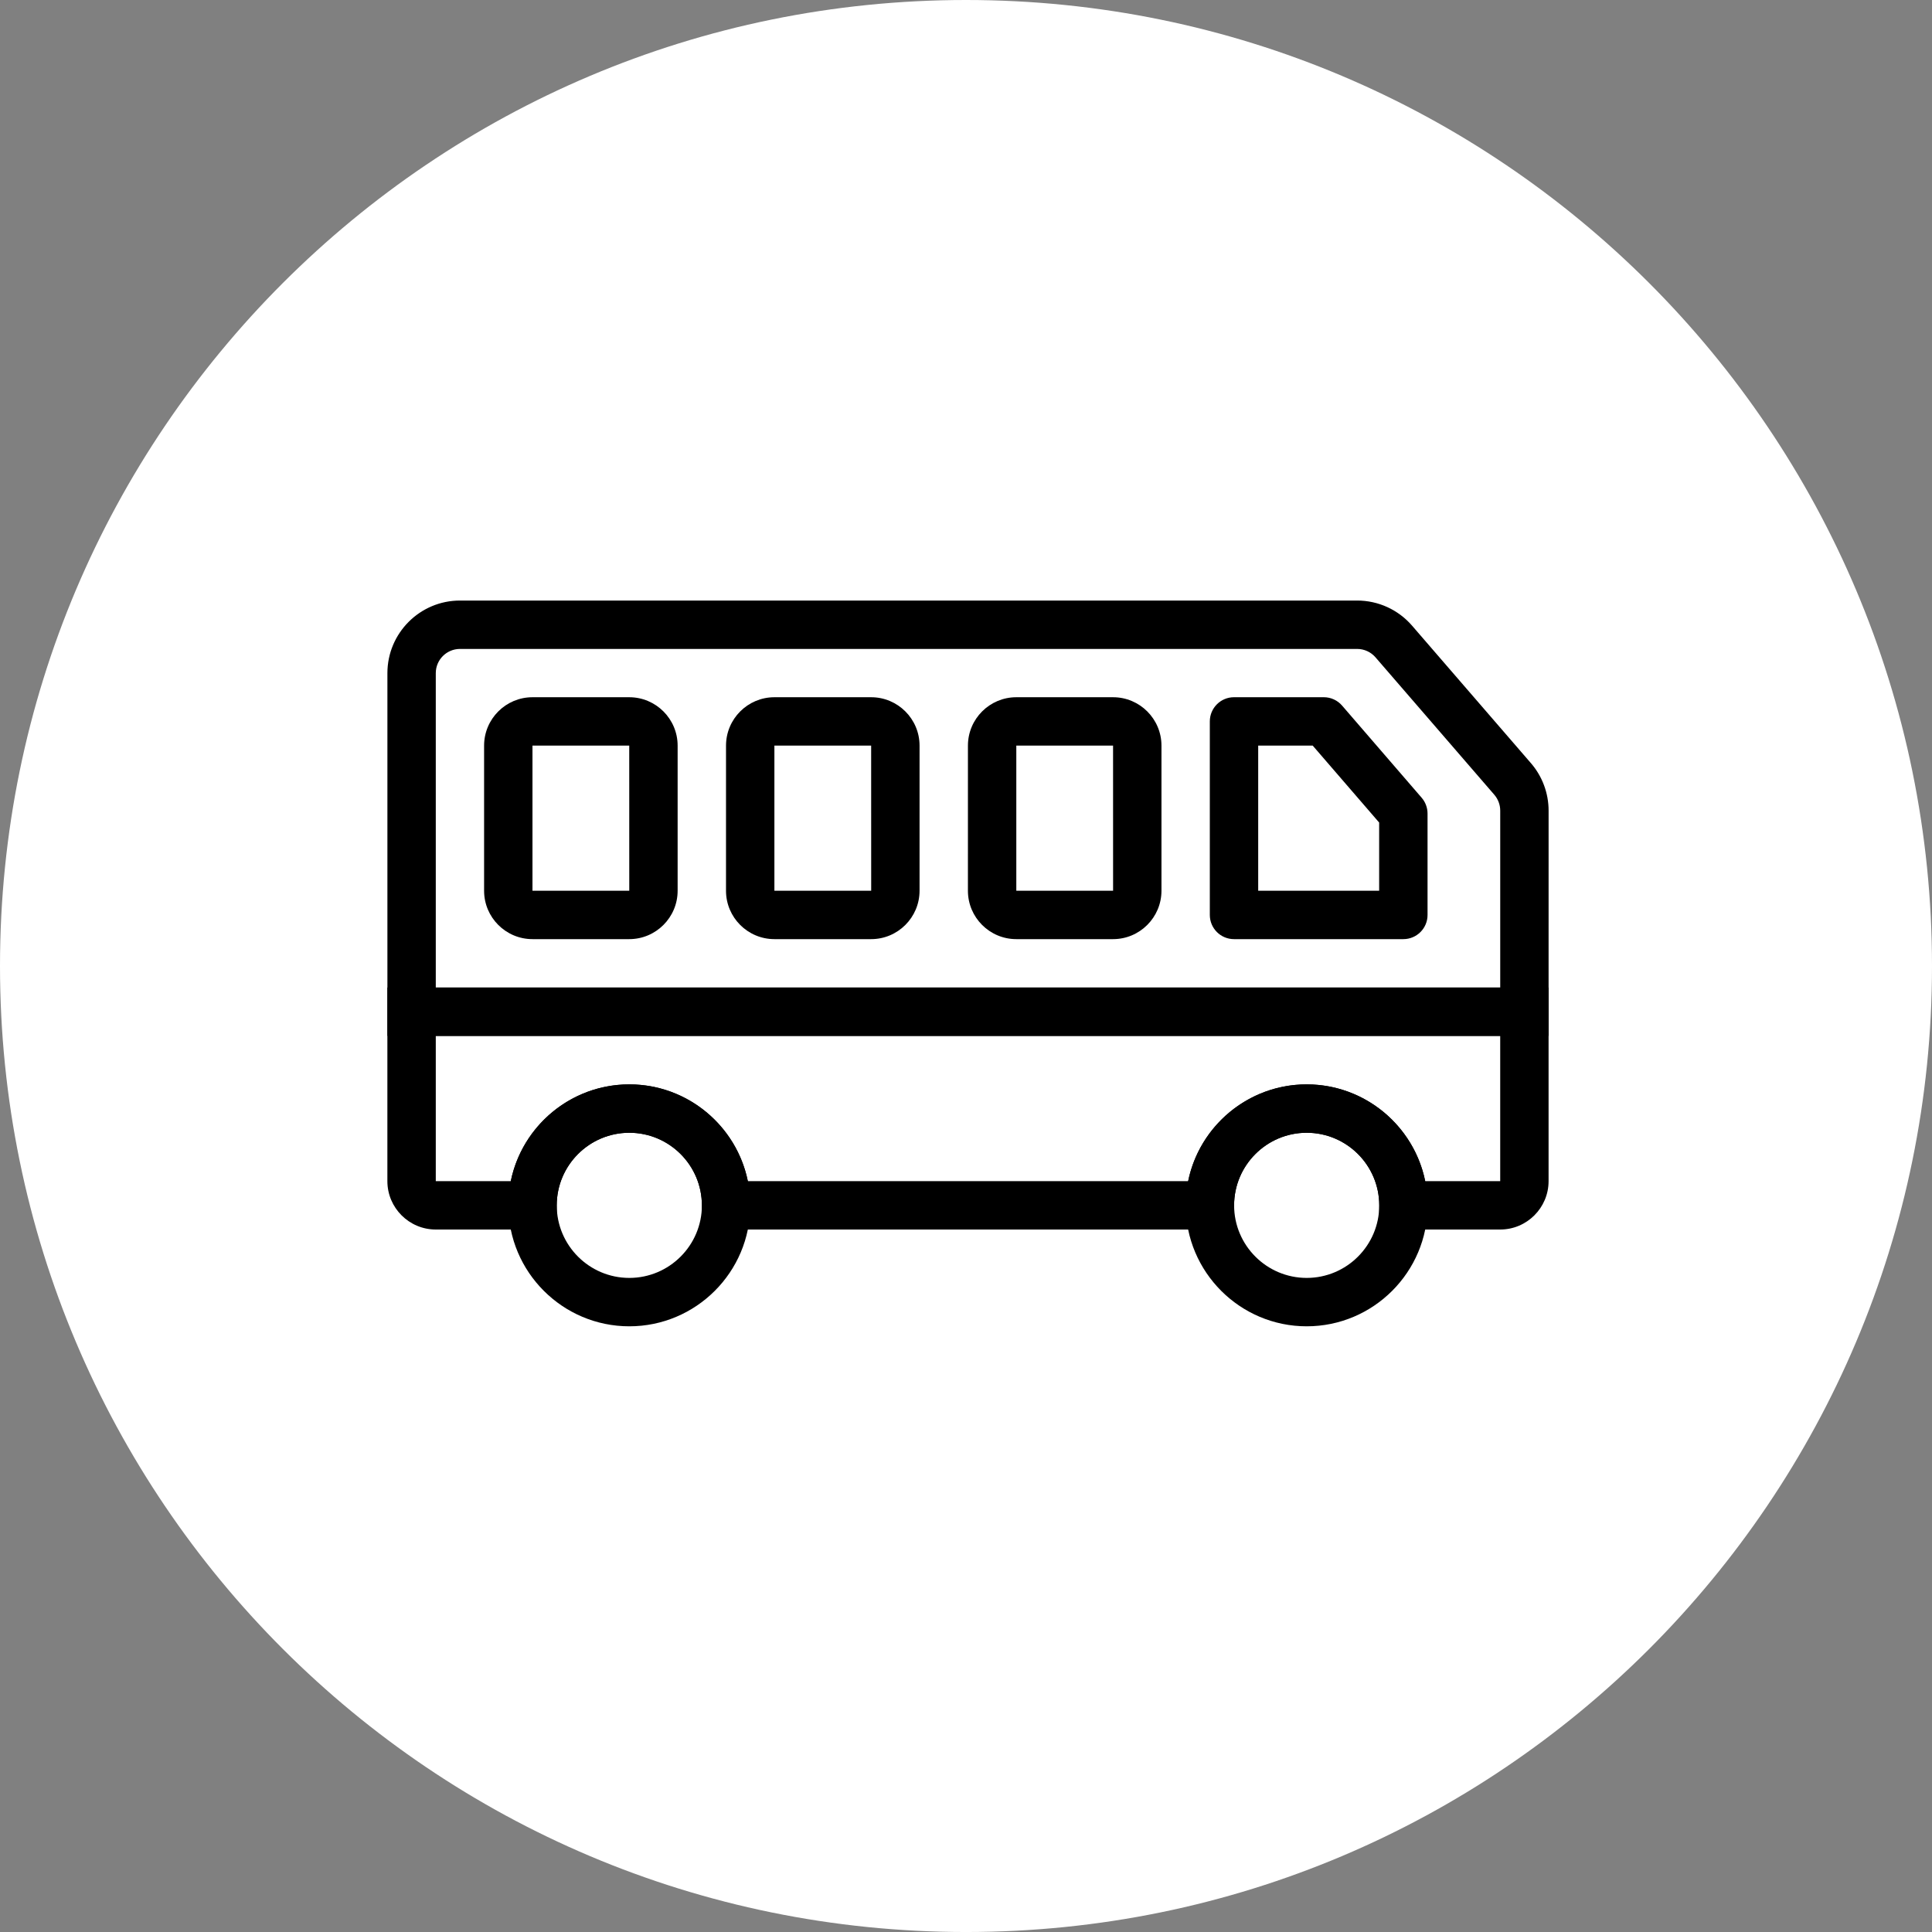
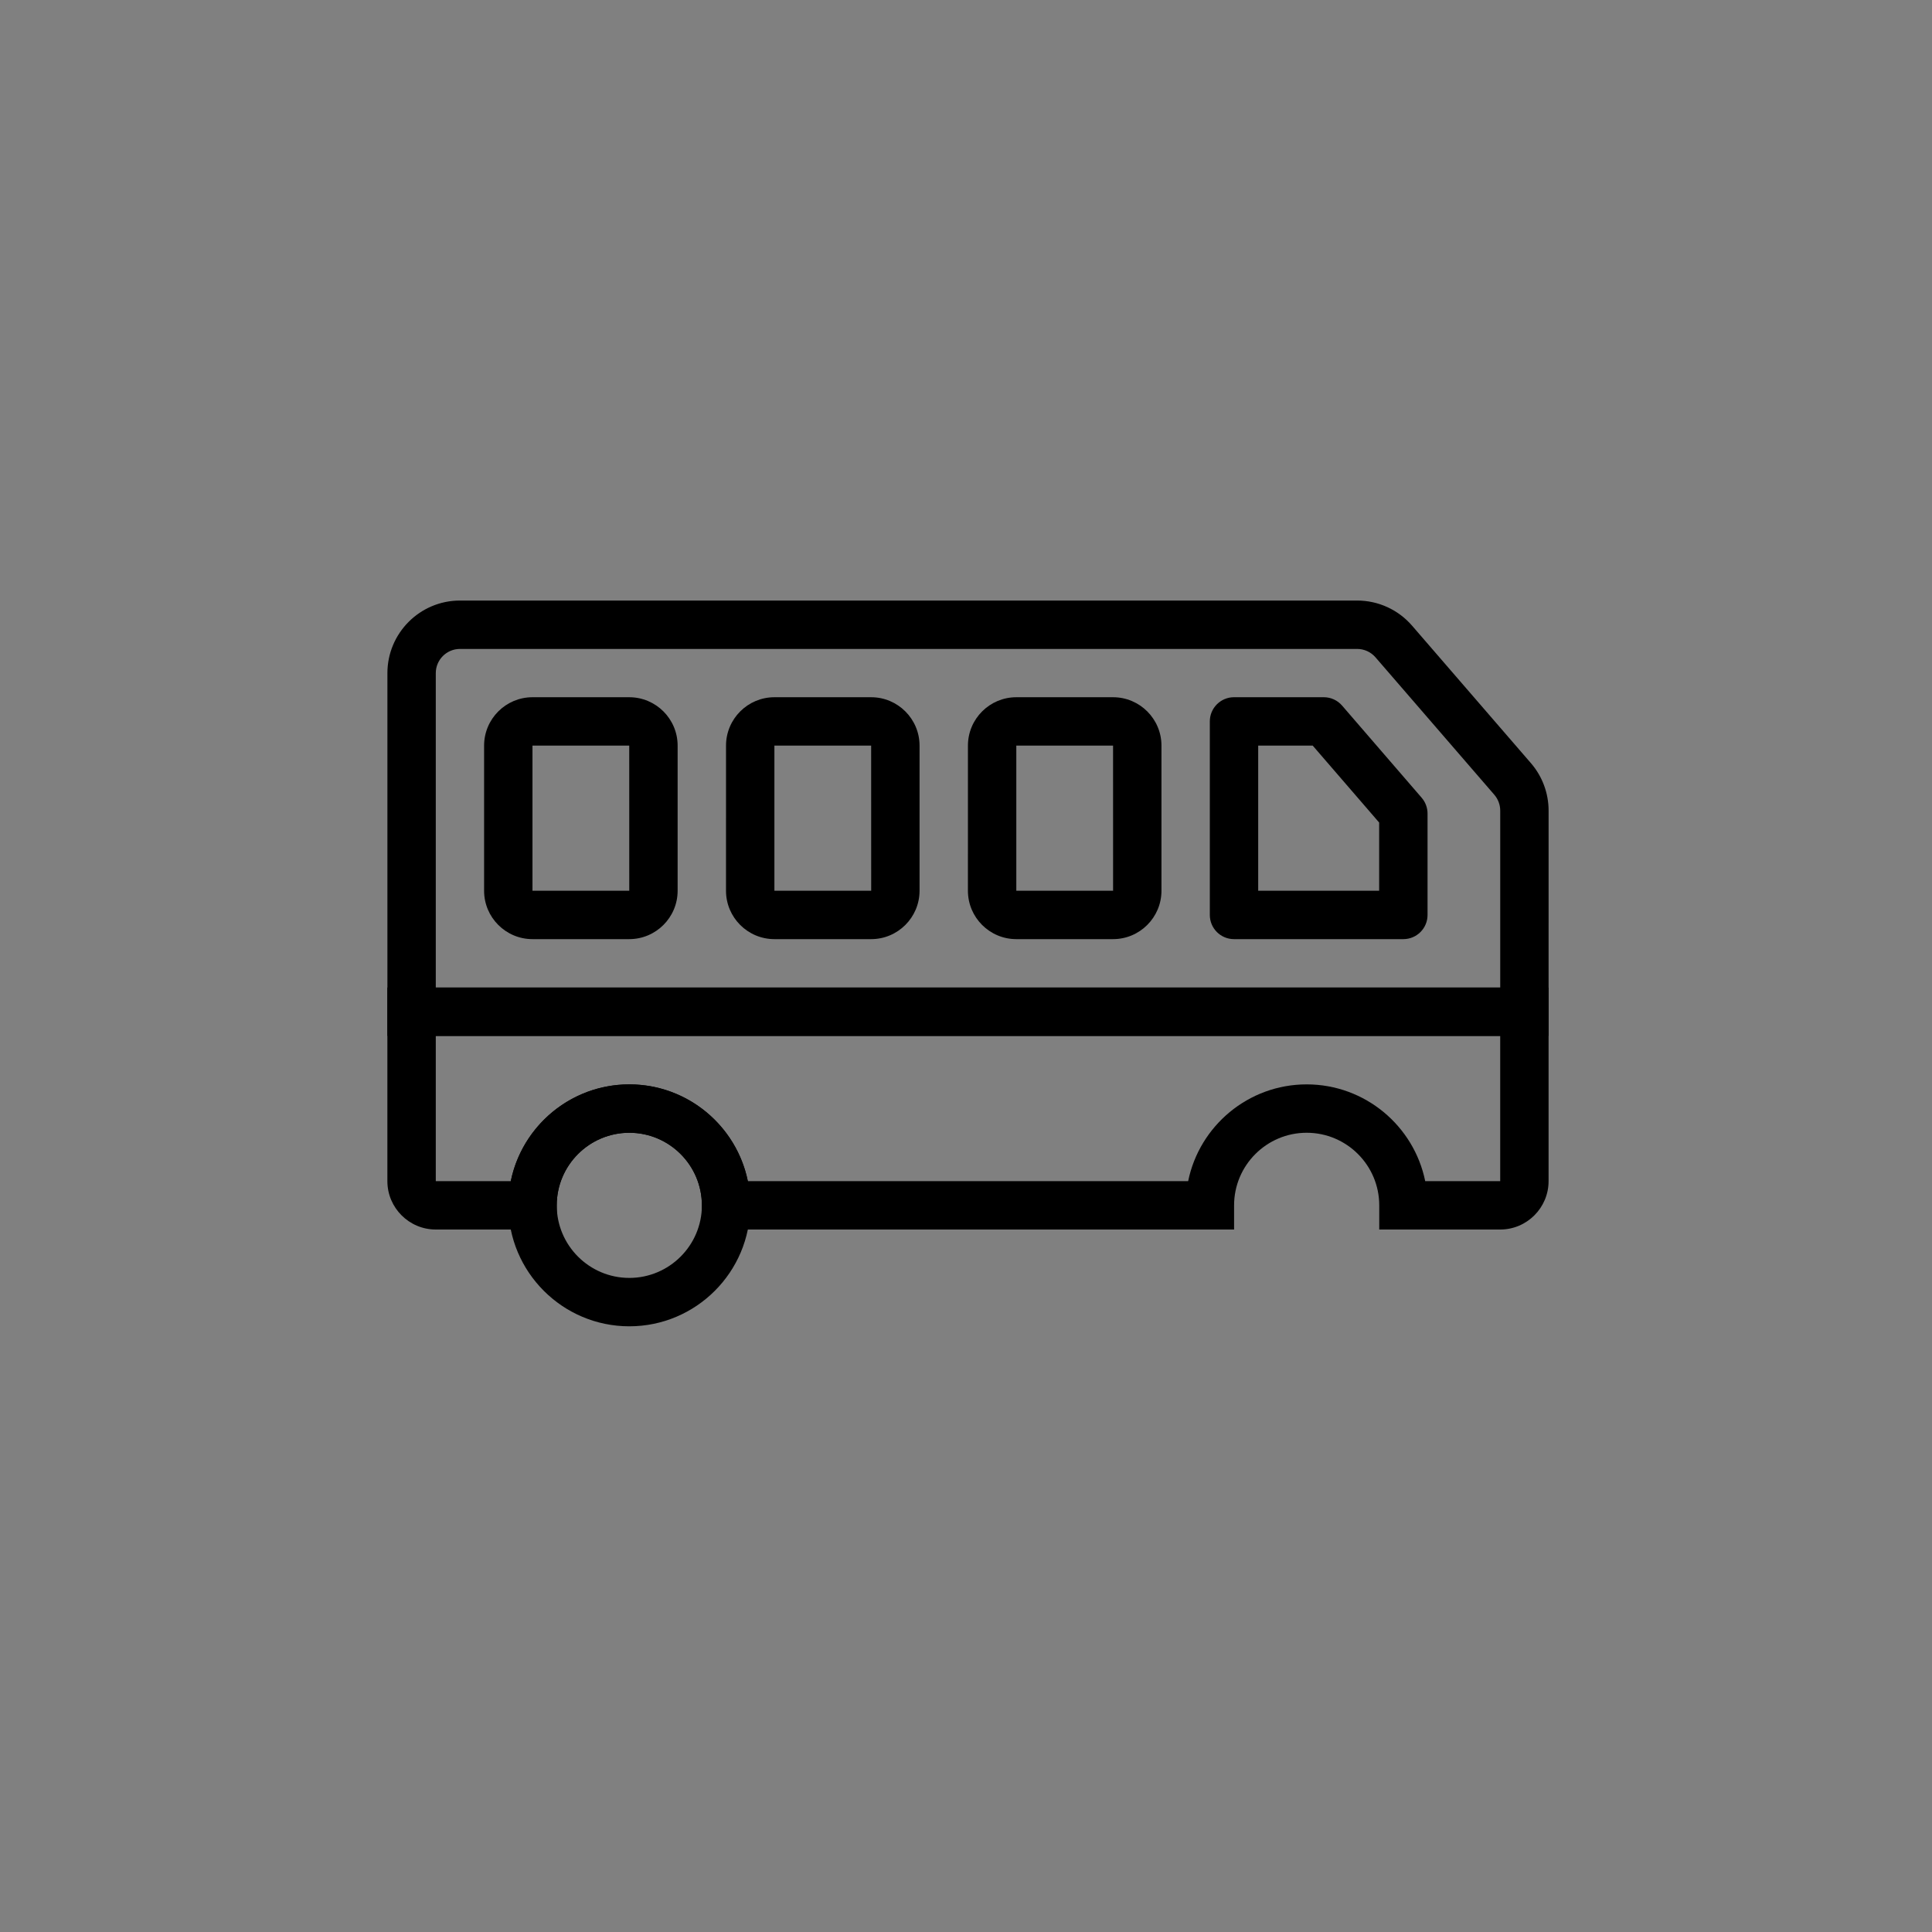
<svg xmlns="http://www.w3.org/2000/svg" width="150" height="150" viewBox="0 0 150 150">
  <rect x="0" y="0" width="150" height="150" fill="#808080" stroke="none" />
  <g id="Page-1" stroke="none" stroke-width="1" fill="none" fill-rule="evenodd">
    <g id="Desktop-HD" transform="translate(-454 -314)">
      <g id="autobus" transform="translate(454 314)">
-         <path d="M150,75 C150,116.422 116.422,150.001 75,150.001 C33.579,150.001 0,116.422 0,75 C0,33.579 33.579,2.27373675e-13 75,2.27373675e-13 C116.422,2.27373675e-13 150,33.579 150,75" id="cerchio" fill="#FFF" />
        <path d="M33.834,76.671 L116.477,76.671 L116.477,62.937 C116.477,62.487 116.314,62.05 116.021,61.708 L106.79,51.031 C106.433,50.62 105.916,50.383 105.369,50.383 L35.713,50.383 C34.677,50.383 33.834,51.225 33.834,52.261 L33.834,76.671 Z M120.232,80.428 L30.078,80.428 L30.078,52.261 C30.078,49.154 32.605,46.626 35.713,46.626 L105.37,46.626 C107.007,46.626 108.561,47.337 109.632,48.576 L118.863,59.254 C119.748,60.278 120.233,61.587 120.233,62.938 L120.232,80.428 Z" id="Fill-4" fill="#000" />
        <path d="M110.652,91.704 L116.476,91.704 L116.476,80.428 L33.834,80.428 L33.834,91.704 L39.658,91.704 C40.531,87.423 44.324,84.191 48.86,84.191 C53.396,84.191 57.19,87.423 58.062,91.704 L92.248,91.704 C93.121,87.423 96.915,84.191 101.45,84.191 C105.986,84.191 109.78,87.423 110.653,91.704 L110.652,91.704 Z M116.476,95.46 L107.084,95.46 L107.084,93.582 C107.084,90.474 104.557,87.947 101.449,87.947 C98.342,87.947 95.814,90.474 95.814,93.582 L95.814,95.46 L54.494,95.46 L54.494,93.582 C54.494,90.474 51.966,87.947 48.859,87.947 C45.752,87.947 43.224,90.474 43.224,93.582 L43.224,95.46 L33.833,95.46 C31.762,95.46 30.076,93.775 30.076,91.704 L30.076,76.671 L120.231,76.671 L120.231,91.704 C120.231,93.775 118.545,95.46 116.475,95.46 L116.476,95.46 Z" id="Fill-6" fill="#000" />
        <path d="M97.686,69.158 L107.077,69.158 L107.077,63.862 L101.919,57.889 L97.686,57.889 L97.686,69.158 Z M108.955,72.914 L95.808,72.914 C94.77,72.914 93.93,72.074 93.93,71.036 L93.93,56.01 C93.93,54.973 94.77,54.132 95.808,54.132 L102.779,54.132 C103.326,54.132 103.845,54.37 104.201,54.784 L110.377,61.936 C110.672,62.278 110.834,62.713 110.834,63.163 L110.834,71.037 C110.834,72.074 109.994,72.914 108.955,72.914 L108.955,72.914 Z" id="Fill-8" fill="#000" />
        <path d="M41.341,57.89 L41.341,69.158 L48.856,69.158 L48.854,57.89 L41.341,57.89 Z M48.854,72.914 L41.341,72.914 C39.27,72.914 37.585,71.23 37.585,69.158 L37.585,57.89 C37.585,55.818 39.27,54.133 41.341,54.133 L48.854,54.133 C50.926,54.133 52.611,55.818 52.611,57.89 L52.611,69.158 C52.611,71.23 50.926,72.914 48.854,72.914 L48.854,72.914 Z" id="Fill-10" fill="#000" />
        <path d="M60.124,57.89 L60.124,69.158 L67.639,69.158 L67.636,57.89 L60.124,57.89 Z M67.636,72.914 L60.124,72.914 C58.052,72.914 56.367,71.23 56.367,69.158 L56.368,57.89 C56.368,55.818 58.053,54.133 60.124,54.133 L67.637,54.133 C69.708,54.133 71.394,55.818 71.394,57.89 L71.394,69.158 C71.393,71.23 69.708,72.914 67.636,72.914 Z" id="Fill-12" fill="#000" />
        <path d="M78.906,57.89 L78.906,69.158 L86.42,69.158 L86.418,57.89 L78.906,57.89 Z M86.418,72.914 L78.905,72.914 C76.834,72.914 75.149,71.23 75.149,69.158 L75.15,57.89 C75.15,55.818 76.835,54.133 78.906,54.133 L86.419,54.133 C88.49,54.133 90.176,55.818 90.176,57.89 L90.176,69.158 C90.175,71.23 88.49,72.914 86.418,72.914 Z" id="Fill-14" fill="#000" />
        <path d="M48.86,87.947 C45.753,87.947 43.225,90.475 43.225,93.582 C43.225,96.689 45.752,99.217 48.86,99.217 C51.967,99.217 54.495,96.689 54.495,93.582 C54.495,90.475 51.967,87.947 48.86,87.947 Z M48.86,102.974 C43.682,102.974 39.468,98.761 39.468,93.582 C39.468,88.404 43.682,84.19 48.86,84.19 C54.038,84.19 58.251,88.404 58.251,93.582 C58.251,98.761 54.038,102.974 48.86,102.974 Z" id="Fill-16" fill="#000" />
-         <path d="M101.451,87.947 C98.344,87.947 95.816,90.475 95.816,93.582 C95.816,96.689 98.343,99.217 101.451,99.217 C104.558,99.217 107.085,96.689 107.085,93.582 C107.085,90.475 104.558,87.947 101.451,87.947 M101.451,102.974 C96.273,102.974 92.059,98.761 92.059,93.582 C92.059,88.404 96.272,84.19 101.451,84.19 C106.628,84.19 110.842,88.404 110.842,93.582 C110.842,98.761 106.628,102.974 101.451,102.974" id="Fill-18" fill="#000" />
      </g>
    </g>
  </g>
</svg>